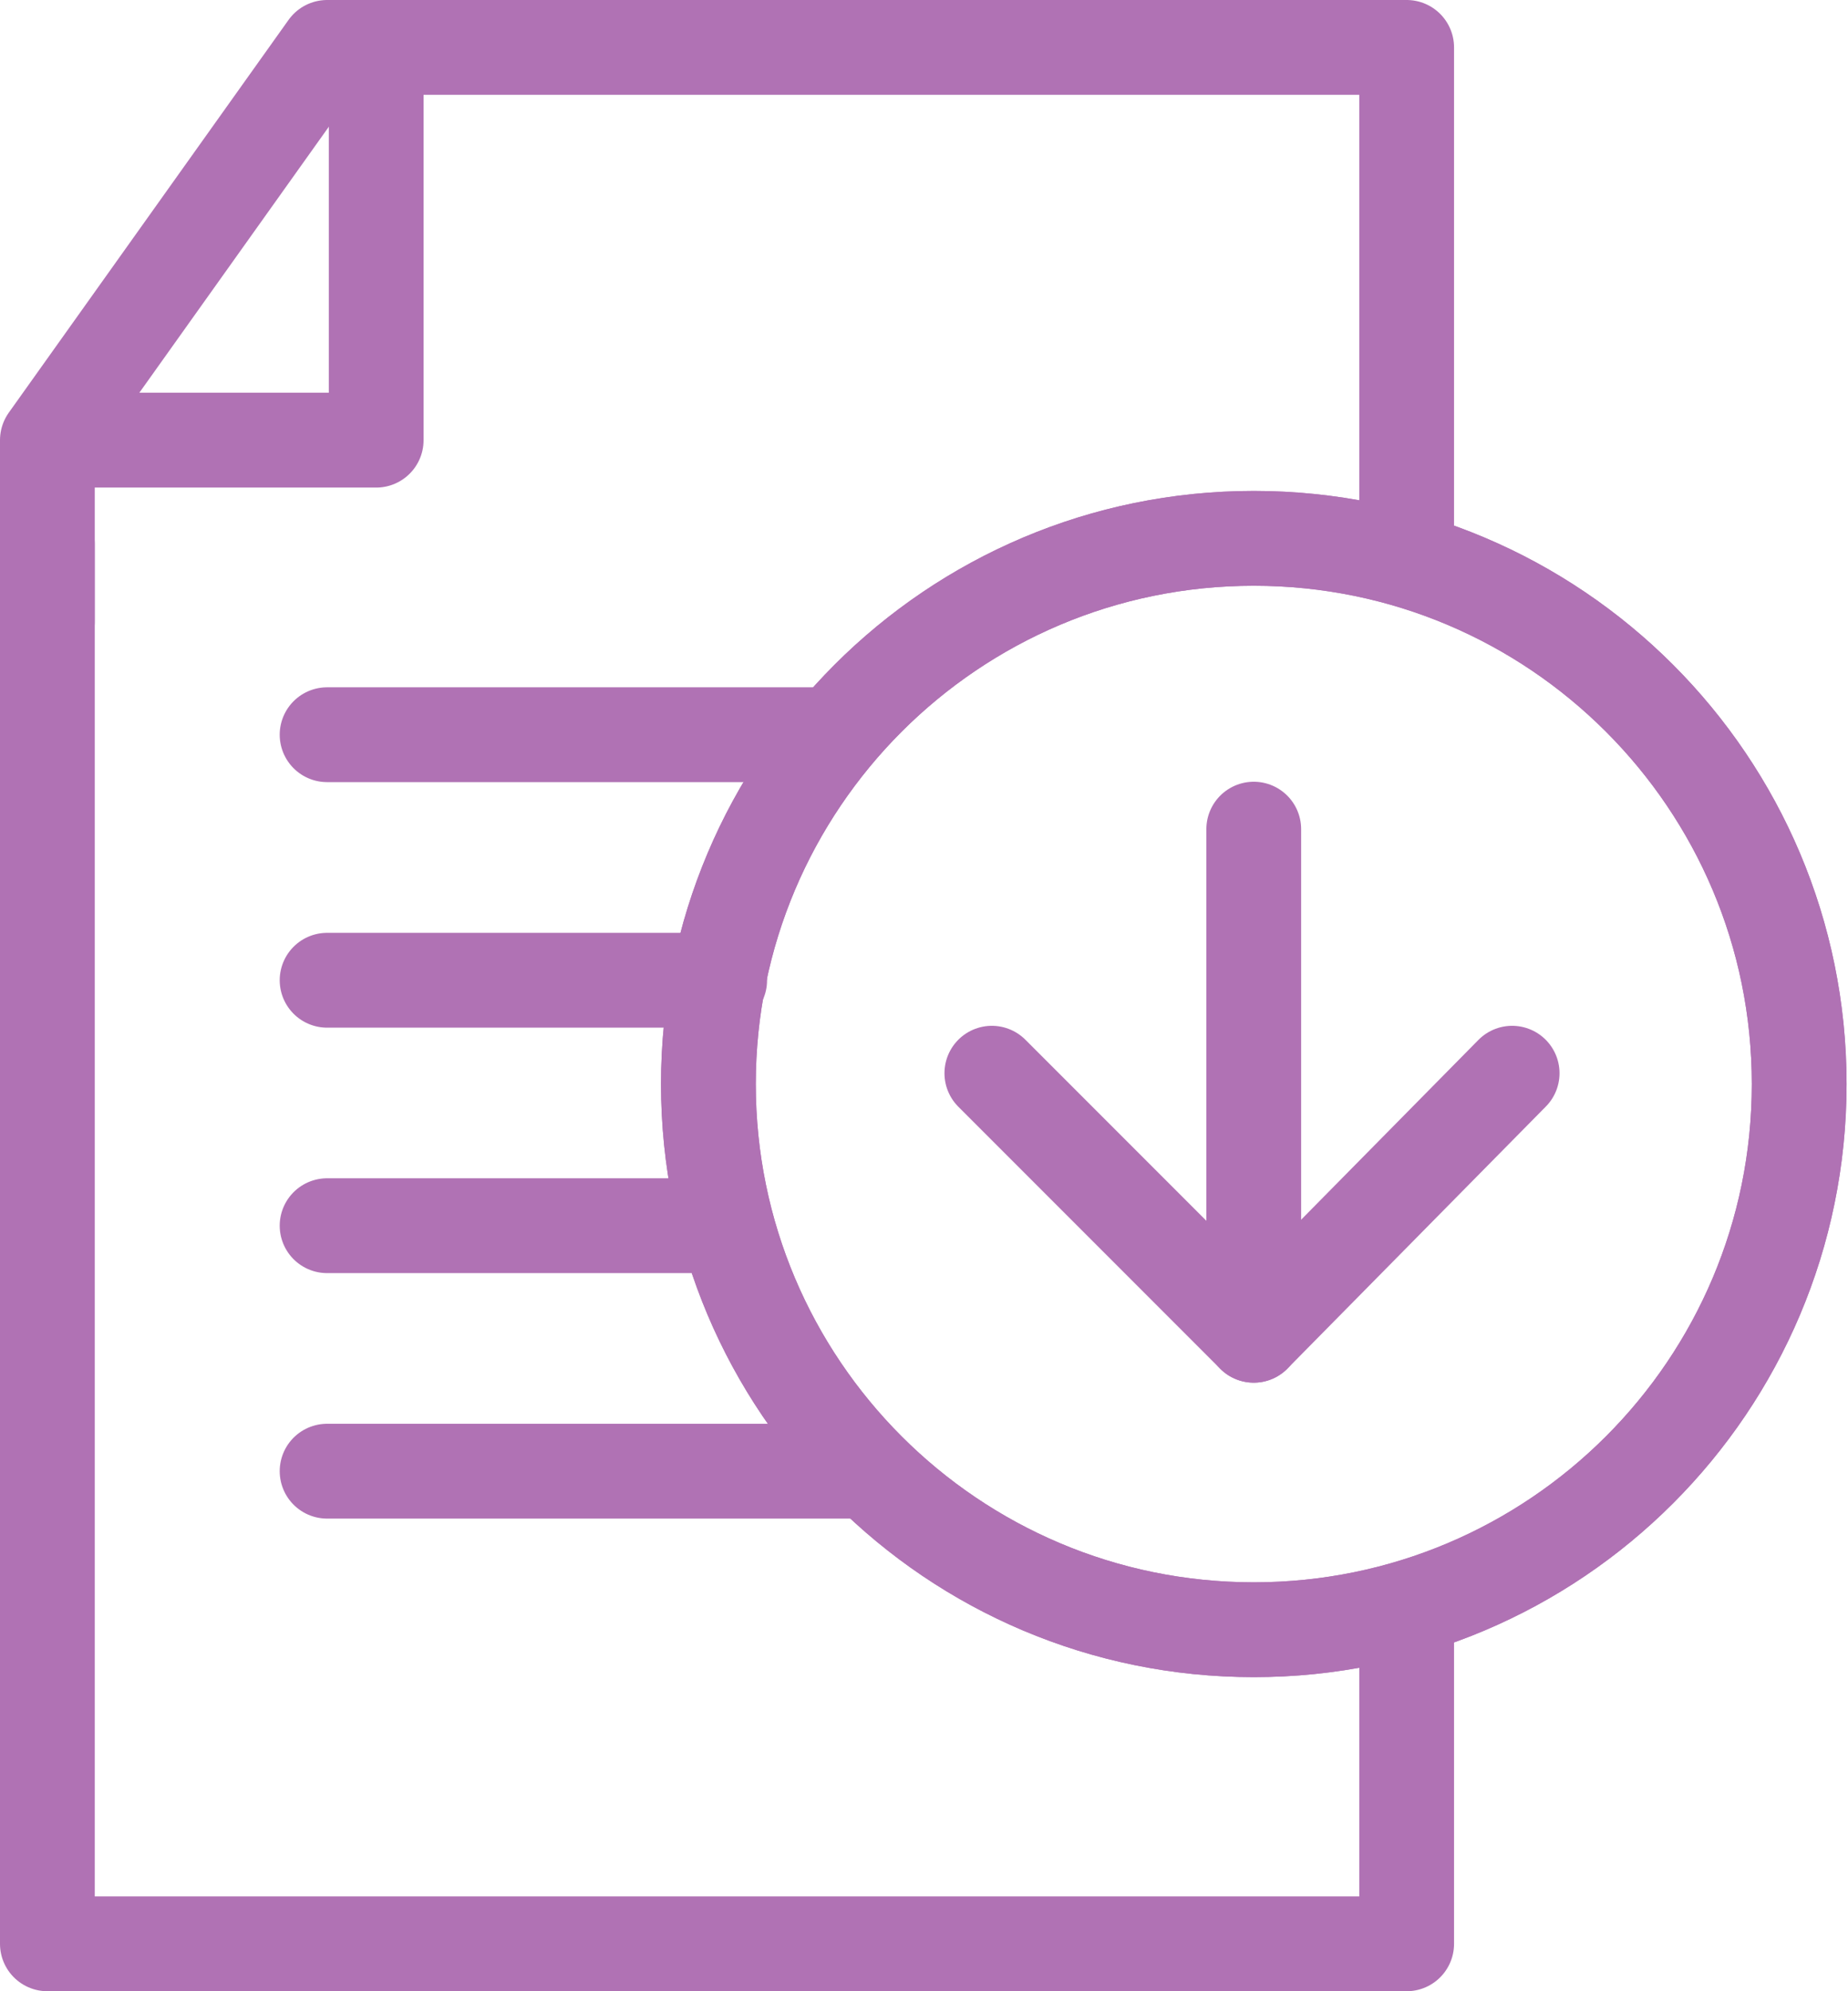
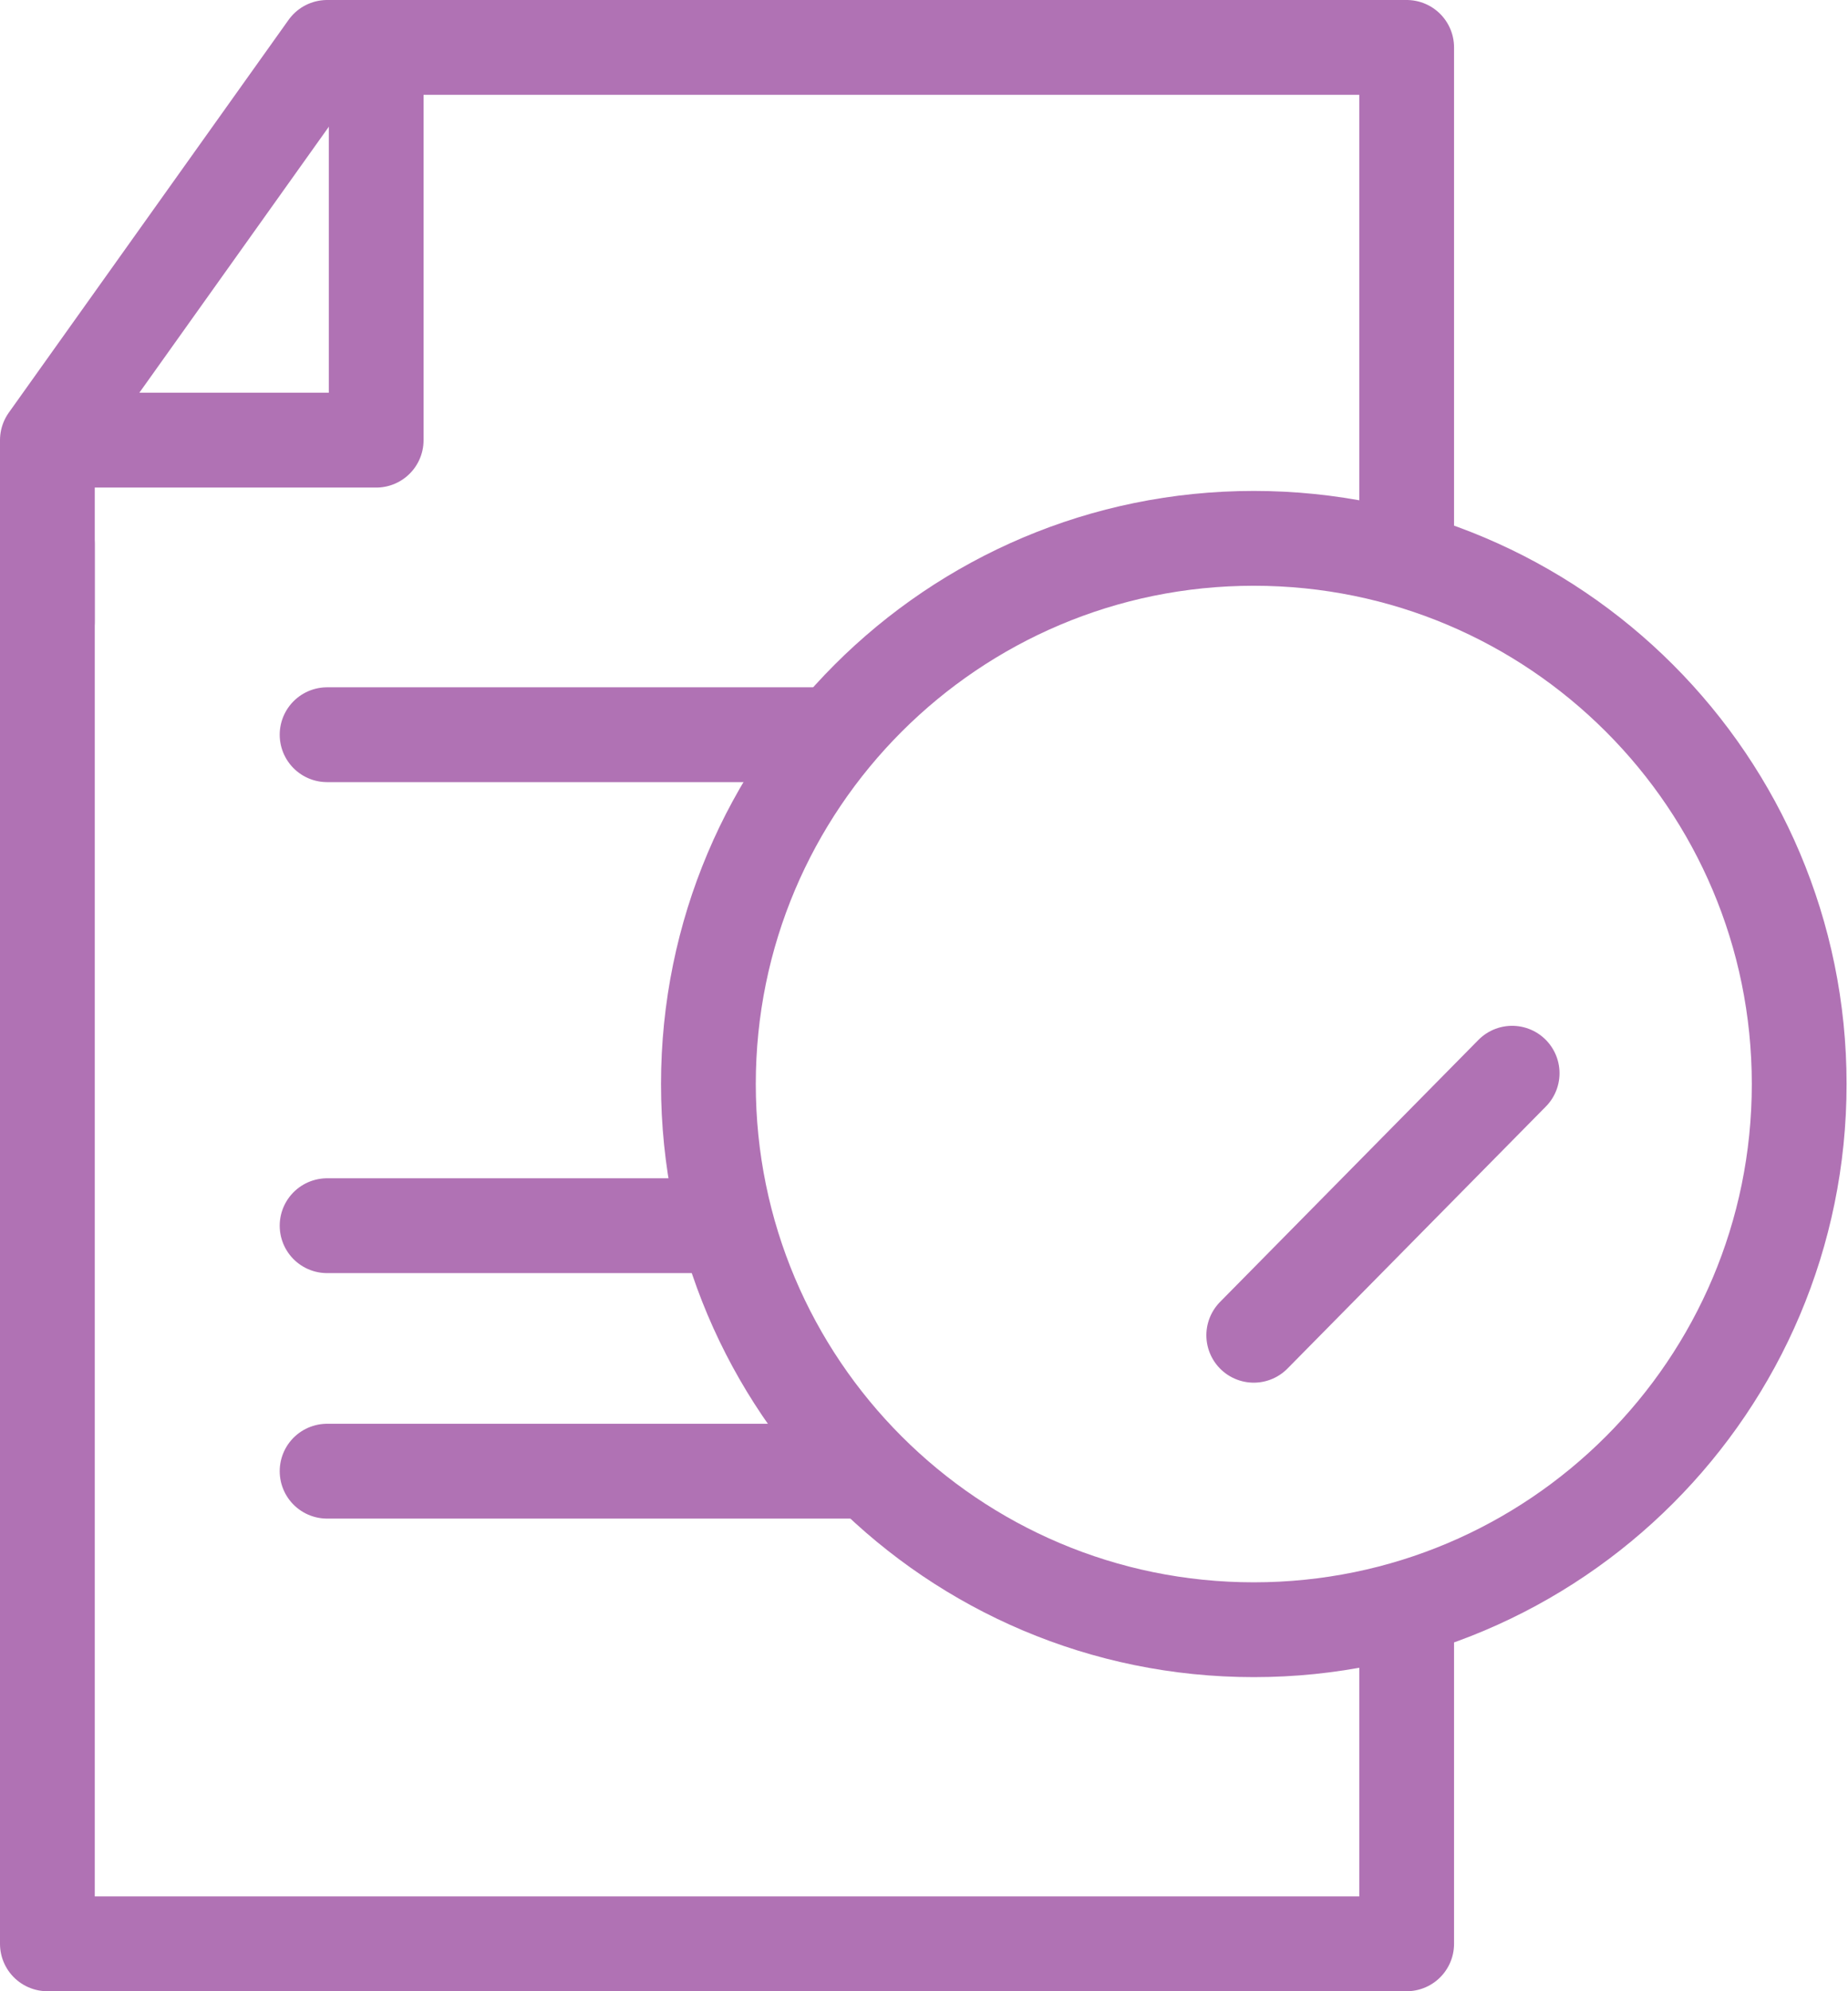
<svg xmlns="http://www.w3.org/2000/svg" width="39" height="42" viewBox="0 0 39 42" fill="none">
  <path d="M1 11.47V41H29.686V34.138" stroke="#B072B4" stroke-width="2" stroke-miterlimit="10" stroke-linecap="round" stroke-linejoin="round" />
  <path d="M29.686 11.355V1H6.904L1 9.284V13.113" stroke="#B072B4" stroke-width="2" stroke-miterlimit="10" stroke-linecap="round" stroke-linejoin="round" />
  <path d="M7.939 1V9.284L1.208 9.284" stroke="#B072B4" stroke-width="2" stroke-miterlimit="10" stroke-linecap="round" stroke-linejoin="round" />
  <path d="M17.259 15.497H6.903" stroke="#B072B4" stroke-width="2" stroke-miterlimit="10" stroke-linecap="round" stroke-linejoin="round" />
-   <path d="M15.188 20.676L6.903 20.676" stroke="#B072B4" stroke-width="2" stroke-miterlimit="10" stroke-linecap="round" stroke-linejoin="round" />
  <path d="M15.188 25.853L6.903 25.853" stroke="#B072B4" stroke-width="2" stroke-miterlimit="10" stroke-linecap="round" stroke-linejoin="round" />
  <path d="M18.294 31.031L6.903 31.031" stroke="#B072B4" stroke-width="2" stroke-miterlimit="10" stroke-linecap="round" stroke-linejoin="round" />
  <path d="M26.46 34.375C20.103 34.375 14.95 29.222 14.95 22.865C14.95 16.509 20.103 11.355 26.46 11.355C32.817 11.355 37.97 16.509 37.97 22.865C37.97 29.222 32.817 34.375 26.46 34.375Z" stroke="#B072B4" stroke-width="2" stroke-miterlimit="10" stroke-linecap="round" stroke-linejoin="round" />
-   <path d="M26.459 17.489V27.409" stroke="#B072B4" stroke-width="2" stroke-miterlimit="10" stroke-linecap="round" stroke-linejoin="round" />
  <path d="M26.459 28.164L31.912 22.637" stroke="#B072B4" stroke-width="2" stroke-miterlimit="10" stroke-linecap="round" stroke-linejoin="round" />
-   <path d="M26.459 28.164L20.932 22.637" stroke="#B072B4" stroke-width="2" stroke-miterlimit="10" stroke-linecap="round" stroke-linejoin="round" />
-   <path d="M26.46 34.375C20.103 34.375 14.95 29.222 14.95 22.865C14.95 16.508 20.103 11.355 26.46 11.355C32.817 11.355 37.97 16.508 37.97 22.865C37.97 29.222 32.817 34.375 26.46 34.375Z" stroke="#B072B4" stroke-width="2" stroke-miterlimit="10" stroke-linecap="round" stroke-linejoin="round" />
</svg>